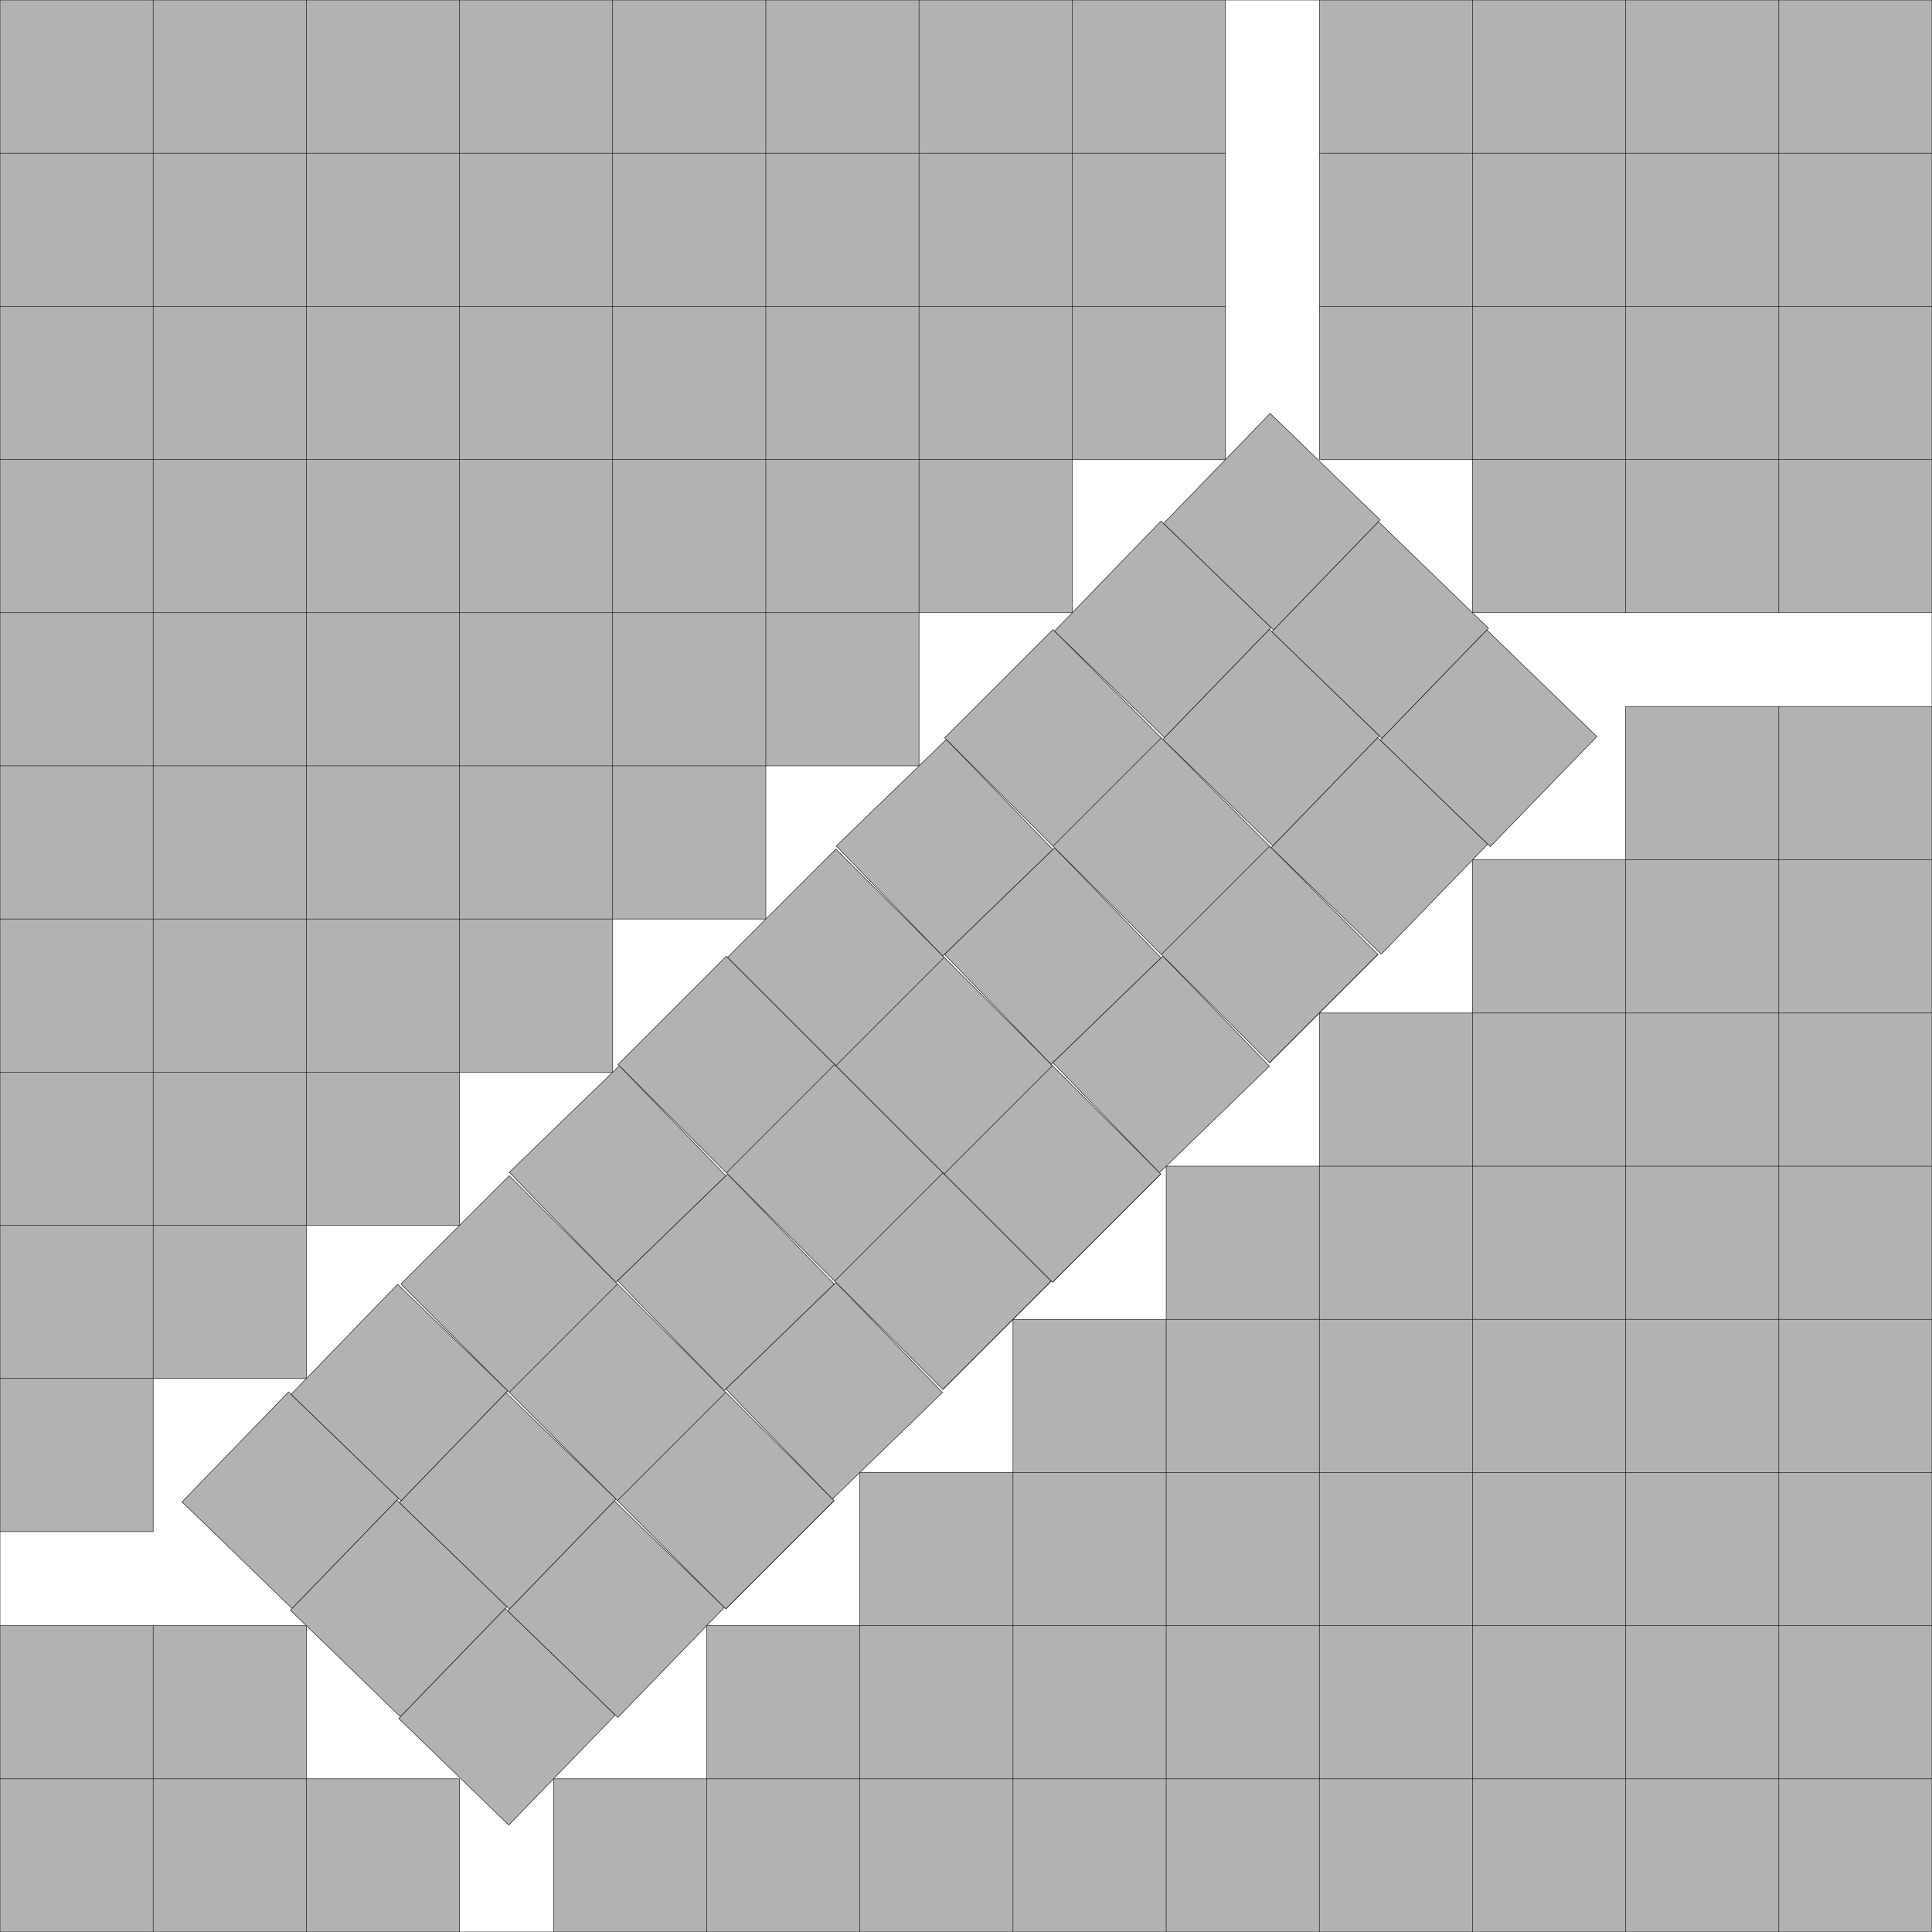
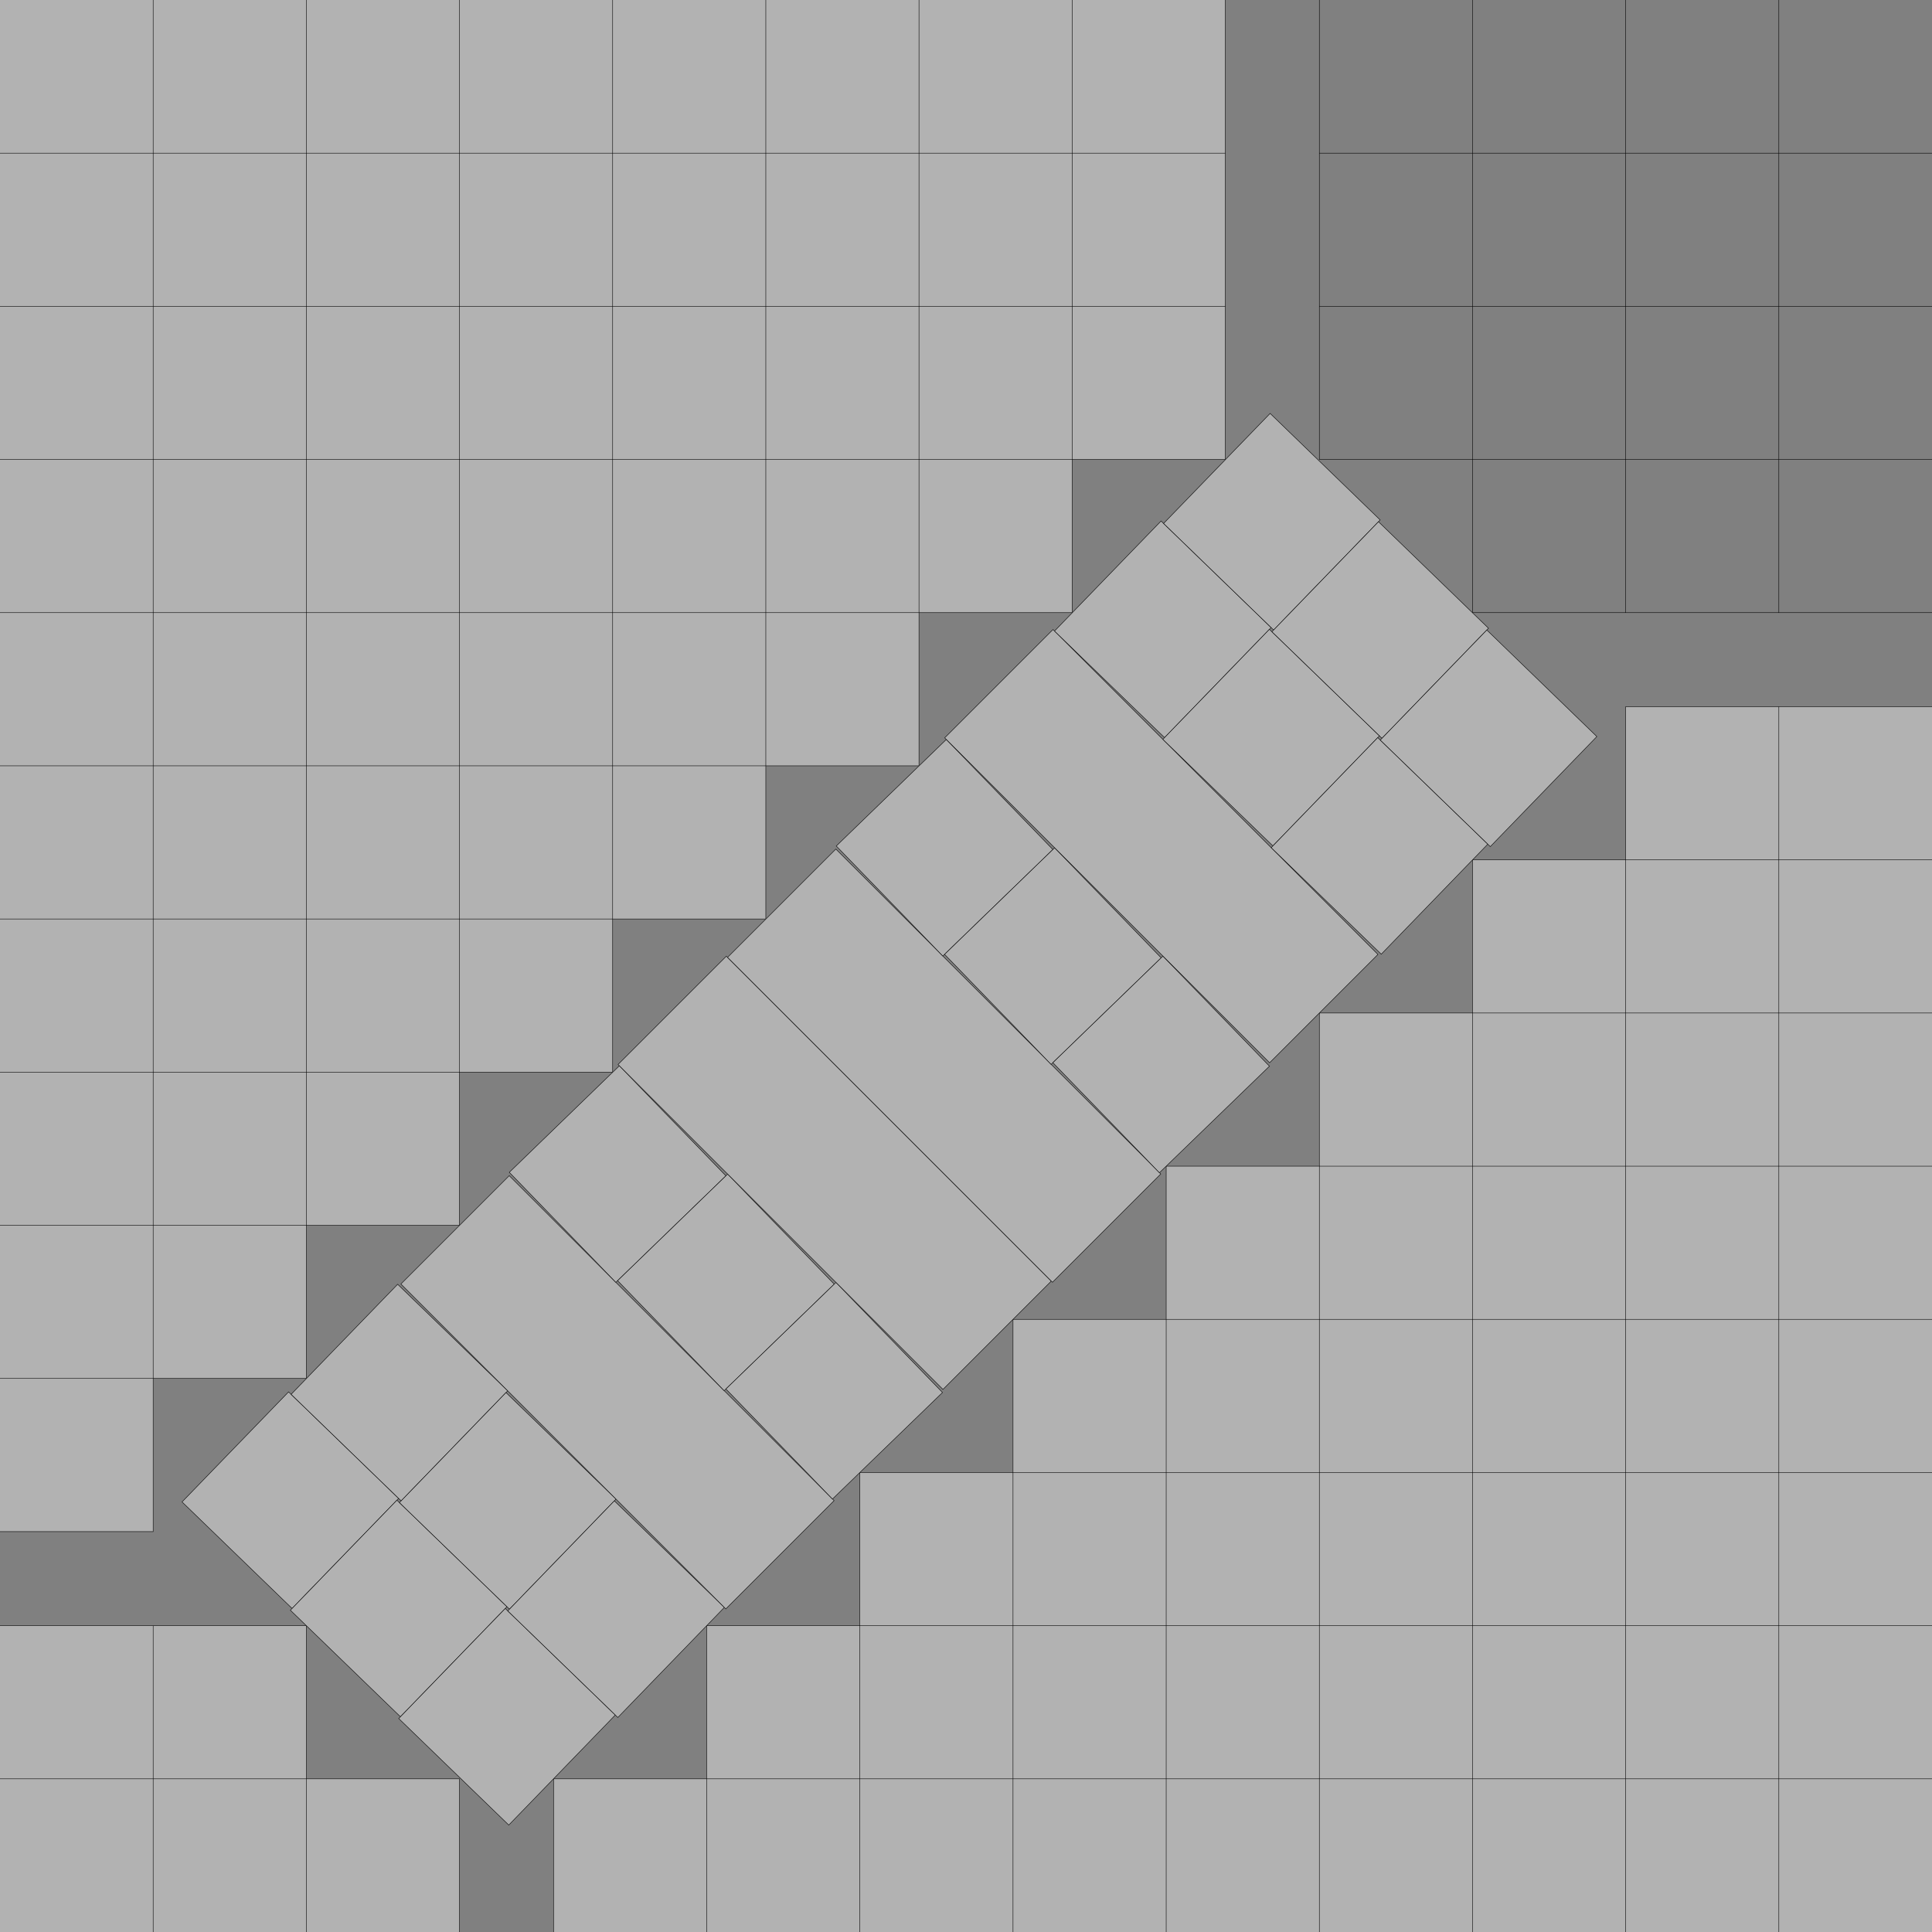
<svg xmlns="http://www.w3.org/2000/svg" xmlns:xlink="http://www.w3.org/1999/xlink" width="100%" height="100%" viewBox="0 0 12.614 12.614" style="fill:#B2B2B2; stroke:black; stroke-width:0.003" id="svg">
  <rect x="0" y="0" width="12.614" height="12.614" fill="#808080" stroke="none" />
  <script xlink:href="svgDisp.js" />
  <defs>
-     <rect width="12.614" height="12.614" id="outer" />
    <rect width="1" height="1" id="one" />
  </defs>
  <use xlink:href="#outer" style="fill:white; stroke:none" />
  <g>
    <path style="stroke:none" d="M8,0 V 3 H7 V4 H6 V5 H5 V6 H4 V7 H3 V8 H2 V9 H1 V10 H0 V0" />
    <path style="fill:none" d="M8,1     H0                                      M8,2     H0                                      M8,0 V 3 H0                                      M7,0 V 4 H0                                      M6,0 V 5 H0                                      M5,0 V 6 H0                                      M4,0 V 7 H0                                      M3,0 V 8 H0                                      M2,0 V 9 H0                                      M1,0 V10 H0" />
  </g>
  <g transform="translate(12.614) scale(-1 1)">
-     <path style="stroke:none" d="M4,0 V3 H3 V4 H0 V0" />
    <path style="fill:none" d="M4,0 V3 H0                                      M3,0 V4 H0                                      M2,0 V4                                      M1,0 V4                                      M4,2    H0                                      M4,1    H0" />
  </g>
  <g transform="translate(12.614 12.614) scale(-1 -1)">
    <path style="stroke:none" d="M9,0 V1 H8 V2 H7 V3 H6 V4 H5 V5 H4 V6 H3 V7 H2 V8 H0 V0" />
    <path style="fill:none" d="M9,0 V1 H0                                      M8,0 V2 H0                                      M7,0 V3 H0                                      M6,0 V4 H0                                      M5,0 V5 H0                                      M4,0 V6 H0                                      M3,0 V7 H0                                      M2,0 V8 H0                                      M1,0 V8" />
  </g>
  <g transform="translate(0 12.614) scale(1 -1)">
    <path style="stroke:none" d="M3,0 V1 H2 V2 H0 V0" />
    <path style="fill:none" d="M3,0 V1 H0                                      M2,0 V2 H0                                      M1,0 V2" />
  </g>
  <defs>
    <g id="straight">
      <rect width="3" height="1" />
-       <path style="fill:none" d="M1,0 v1                                        M2,0 v1                                        M3,0 v1" />
    </g>
    <g id="turn_CCW">
      <use xlink:href="#one" />
      <use xlink:href="#one" transform="translate(1 .016)" />
      <use xlink:href="#one" transform="translate(1 .016) translate(1 .016)" />
    </g>
    <g id="turn_CW">
      <use xlink:href="#one" />
      <use xlink:href="#one" transform="translate(1 -.016)" />
      <use xlink:href="#one" transform="translate(1 -.016) translate(1 -.016)" />
    </g>
  </defs>
  <g transform="translate(3 12.614) translate(0 -1) rotate(45) rotate(-.928) translate(.441) translate(-3 -1) translate(0 -.023) translate(0 -.016)">
    <use xlink:href="#turn_CCW" />
    <use xlink:href="#turn_CCW" transform="translate(.023 -1)" />
  </g>
  <g id="side1" transform="scale(.5 1) translate(10.614 10.614) translate(-4 0) scale(2 .5) translate(0 10.614) translate(0 -8) scale(1 2) rotate(45) translate(-3 -1)">
    <use xlink:href="#straight" transform="translate(0 .002) translate(.011) translate(0 -1) translate(0 -1.016)" />
    <use xlink:href="#turn_CW" transform="translate(0 .002) translate(.012) translate(0 -1) translate(0 -1.016) translate(0 -1.016) rotate(.928)" />
    <use xlink:href="#straight" transform="translate(0 .002)                 translate(0 -2) translate(0 -1.016) translate(0 -1.016)" />
    <use xlink:href="#straight" transform="translate(0 .002) translate(.011) translate(0 -3) translate(0 -1.016) translate(0 -1.016)" />
    <use xlink:href="#turn_CW" transform="translate(0 .002) translate(.015) translate(0 -3) translate(0 -1.016) translate(0 -1.016) translate(0 -1.016) rotate(.928)" />
    <use xlink:href="#straight" transform="translate(0 .002)                 translate(0 -4) translate(0 -1.016) translate(0 -1.016) translate(0 -1.016)" />
    <g transform="translate(0 .002) translate(.014) translate(0 -4) translate(0 -1.016) translate(0 -1.016) translate(0 -1.016) rotate(-.928) translate(0    -1)">
      <use xlink:href="#turn_CCW" />
      <use xlink:href="#turn_CCW" transform="translate(.023 -1)" />
    </g>
  </g>
  <use xlink:href="#outer" style="fill:none" />
</svg>